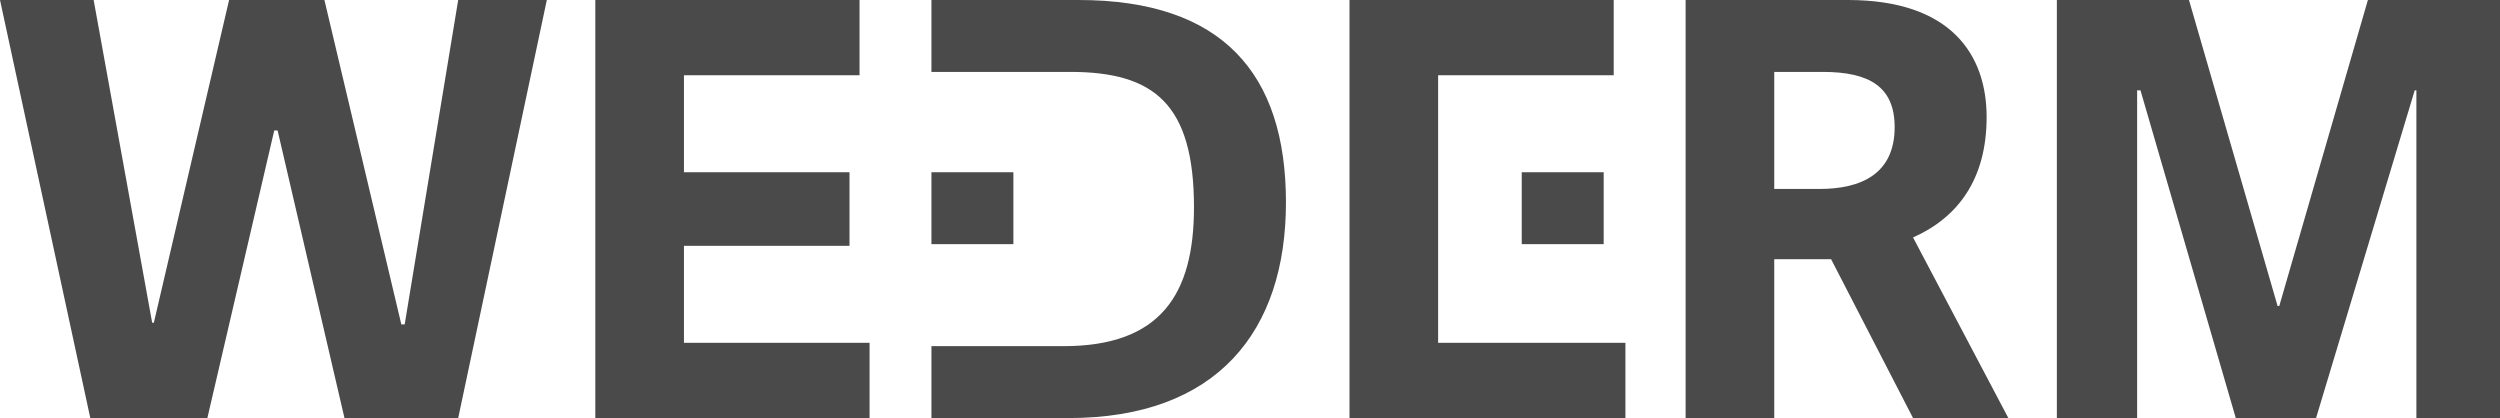
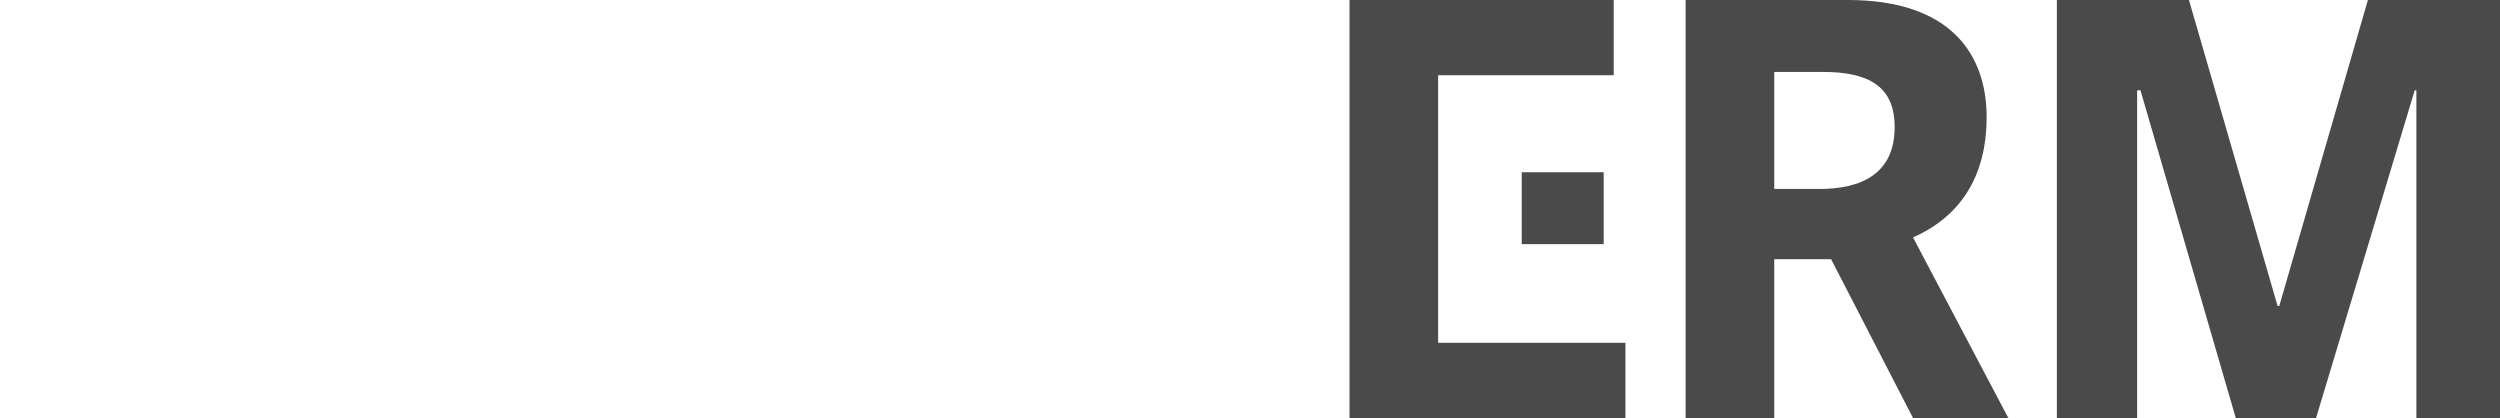
<svg xmlns="http://www.w3.org/2000/svg" id="_레이어_2" data-name="레이어 2" viewBox="0 0 149.5 25">
  <defs>
    <style>
      .cls-1 {
        fill: #4a4a4a;
        stroke-width: 0px;
      }
    </style>
  </defs>
  <g>
    <path class="cls-1" d="M118.8,7c0-3.7-2.1-7-8.3-7h-9.7v25h5.3v-9.5h3.4l4.9,9.5h5.7l-5.7-10.8c2.7-1.2,4.4-3.5,4.4-7.2h0ZM108.8,11.3h-2.7v-7h2.9c2.8,0,4.3.9,4.3,3.3,0,2.8-2,3.7-4.5,3.7h0Z" />
-     <polygon class="cls-1" points="24.2 19.4 24 19.4 19.4 0 13.7 0 9.2 19.3 9.1 19.3 5.6 0 0 0 5.4 25 12.4 25 16.4 7.8 16.6 7.8 20.6 25 27.4 25 32.7 0 27.4 0 24.2 19.4" />
-     <polygon class="cls-1" points="40.9 14.7 50.8 14.7 50.8 10.3 40.9 10.3 40.9 4.5 51.4 4.5 51.4 0 35.6 0 35.6 25 52 25 52 20.5 40.9 20.5 40.9 14.7" />
    <polygon class="cls-1" points="141.6 0 136.3 18.3 136.2 18.3 130.9 0 123 0 123 25 127.8 25 127.8 5.4 128 5.4 133.7 25 138.5 25 144.4 5.4 144.5 5.4 144.5 25 149.5 25 149.5 0 141.6 0" />
-     <path class="cls-1" d="M64.5,0h-8.8v4.3h8.3c5,0,7.4,1.9,7.4,8.1,0,5.2-2,8.3-7.8,8.3h-7.9v4.3h8.2c8.9,0,13-5.2,13-12.9S73.1,0,64.5,0h0Z" />
-     <rect class="cls-1" x="55.7" y="10.3" width="4.9" height="4.3" />
    <g>
      <rect class="cls-1" x="91" y="10.3" width="4.9" height="4.3" />
      <polygon class="cls-1" points="86 20.5 86 15.8 86 14.7 86 10.3 86 9.6 86 4.5 96.5 4.5 96.5 0 80.7 0 80.7 25 97.2 25 97.2 20.5 86 20.5" />
    </g>
  </g>
</svg>